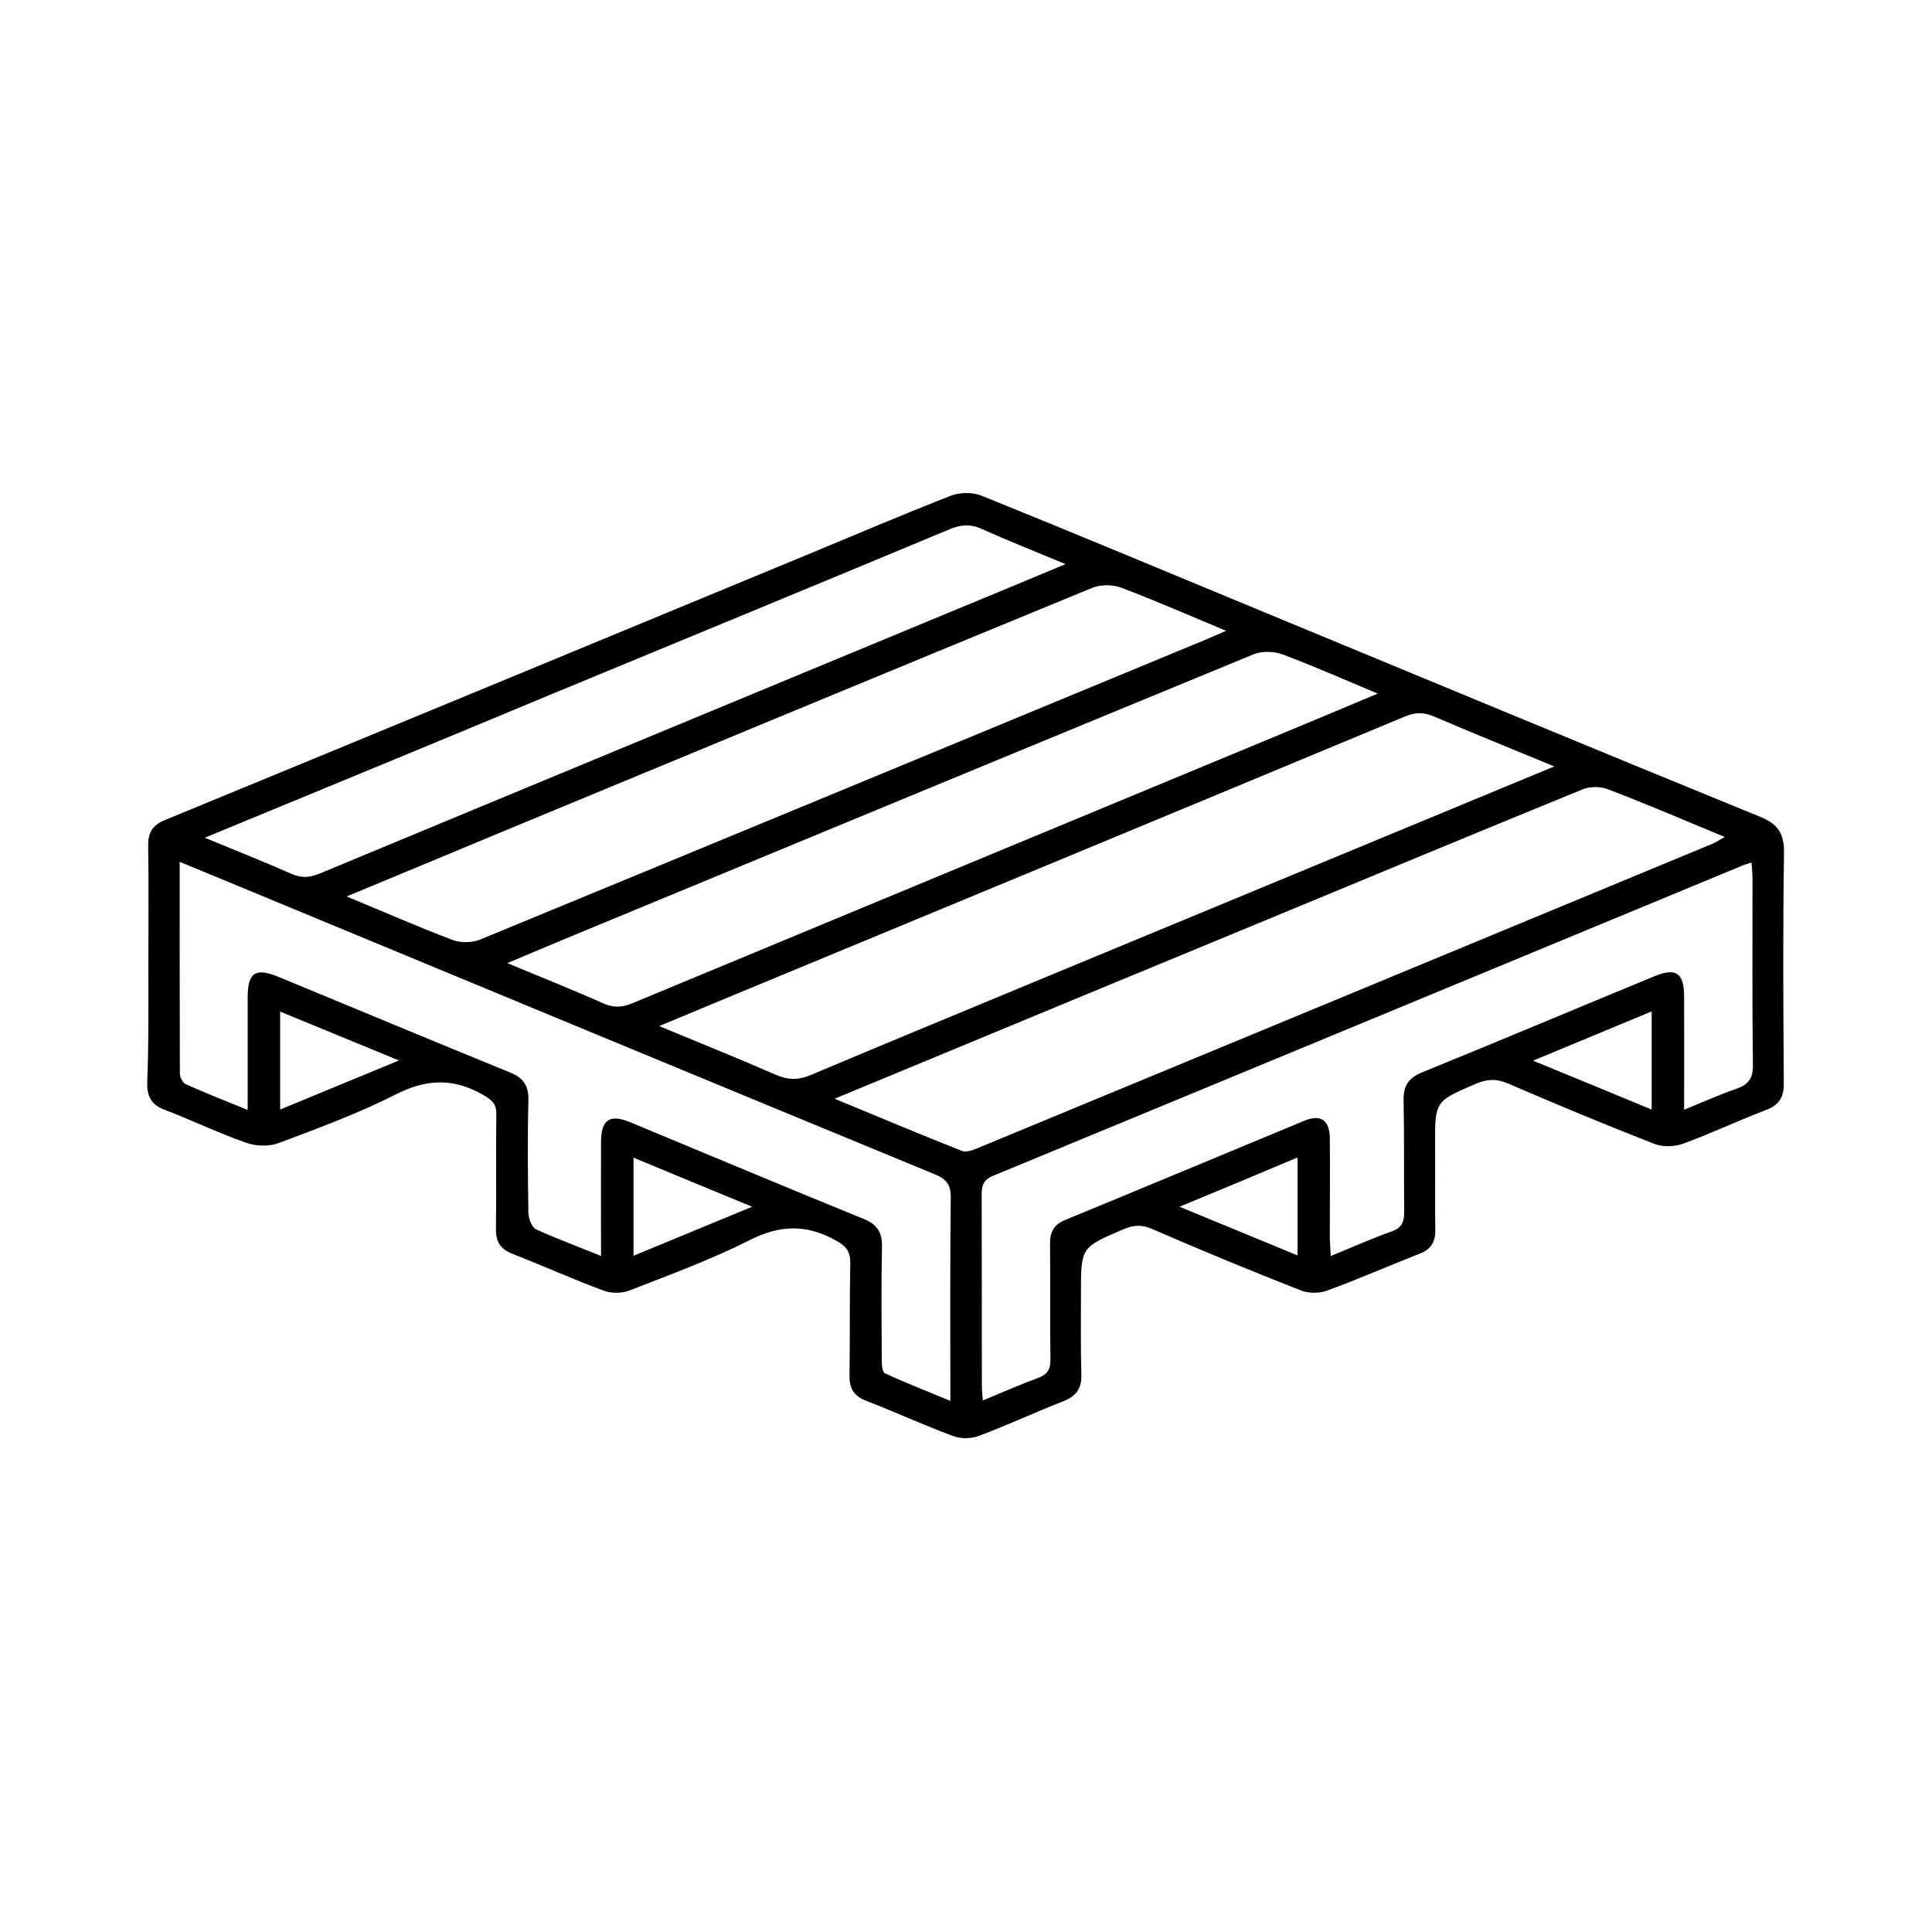
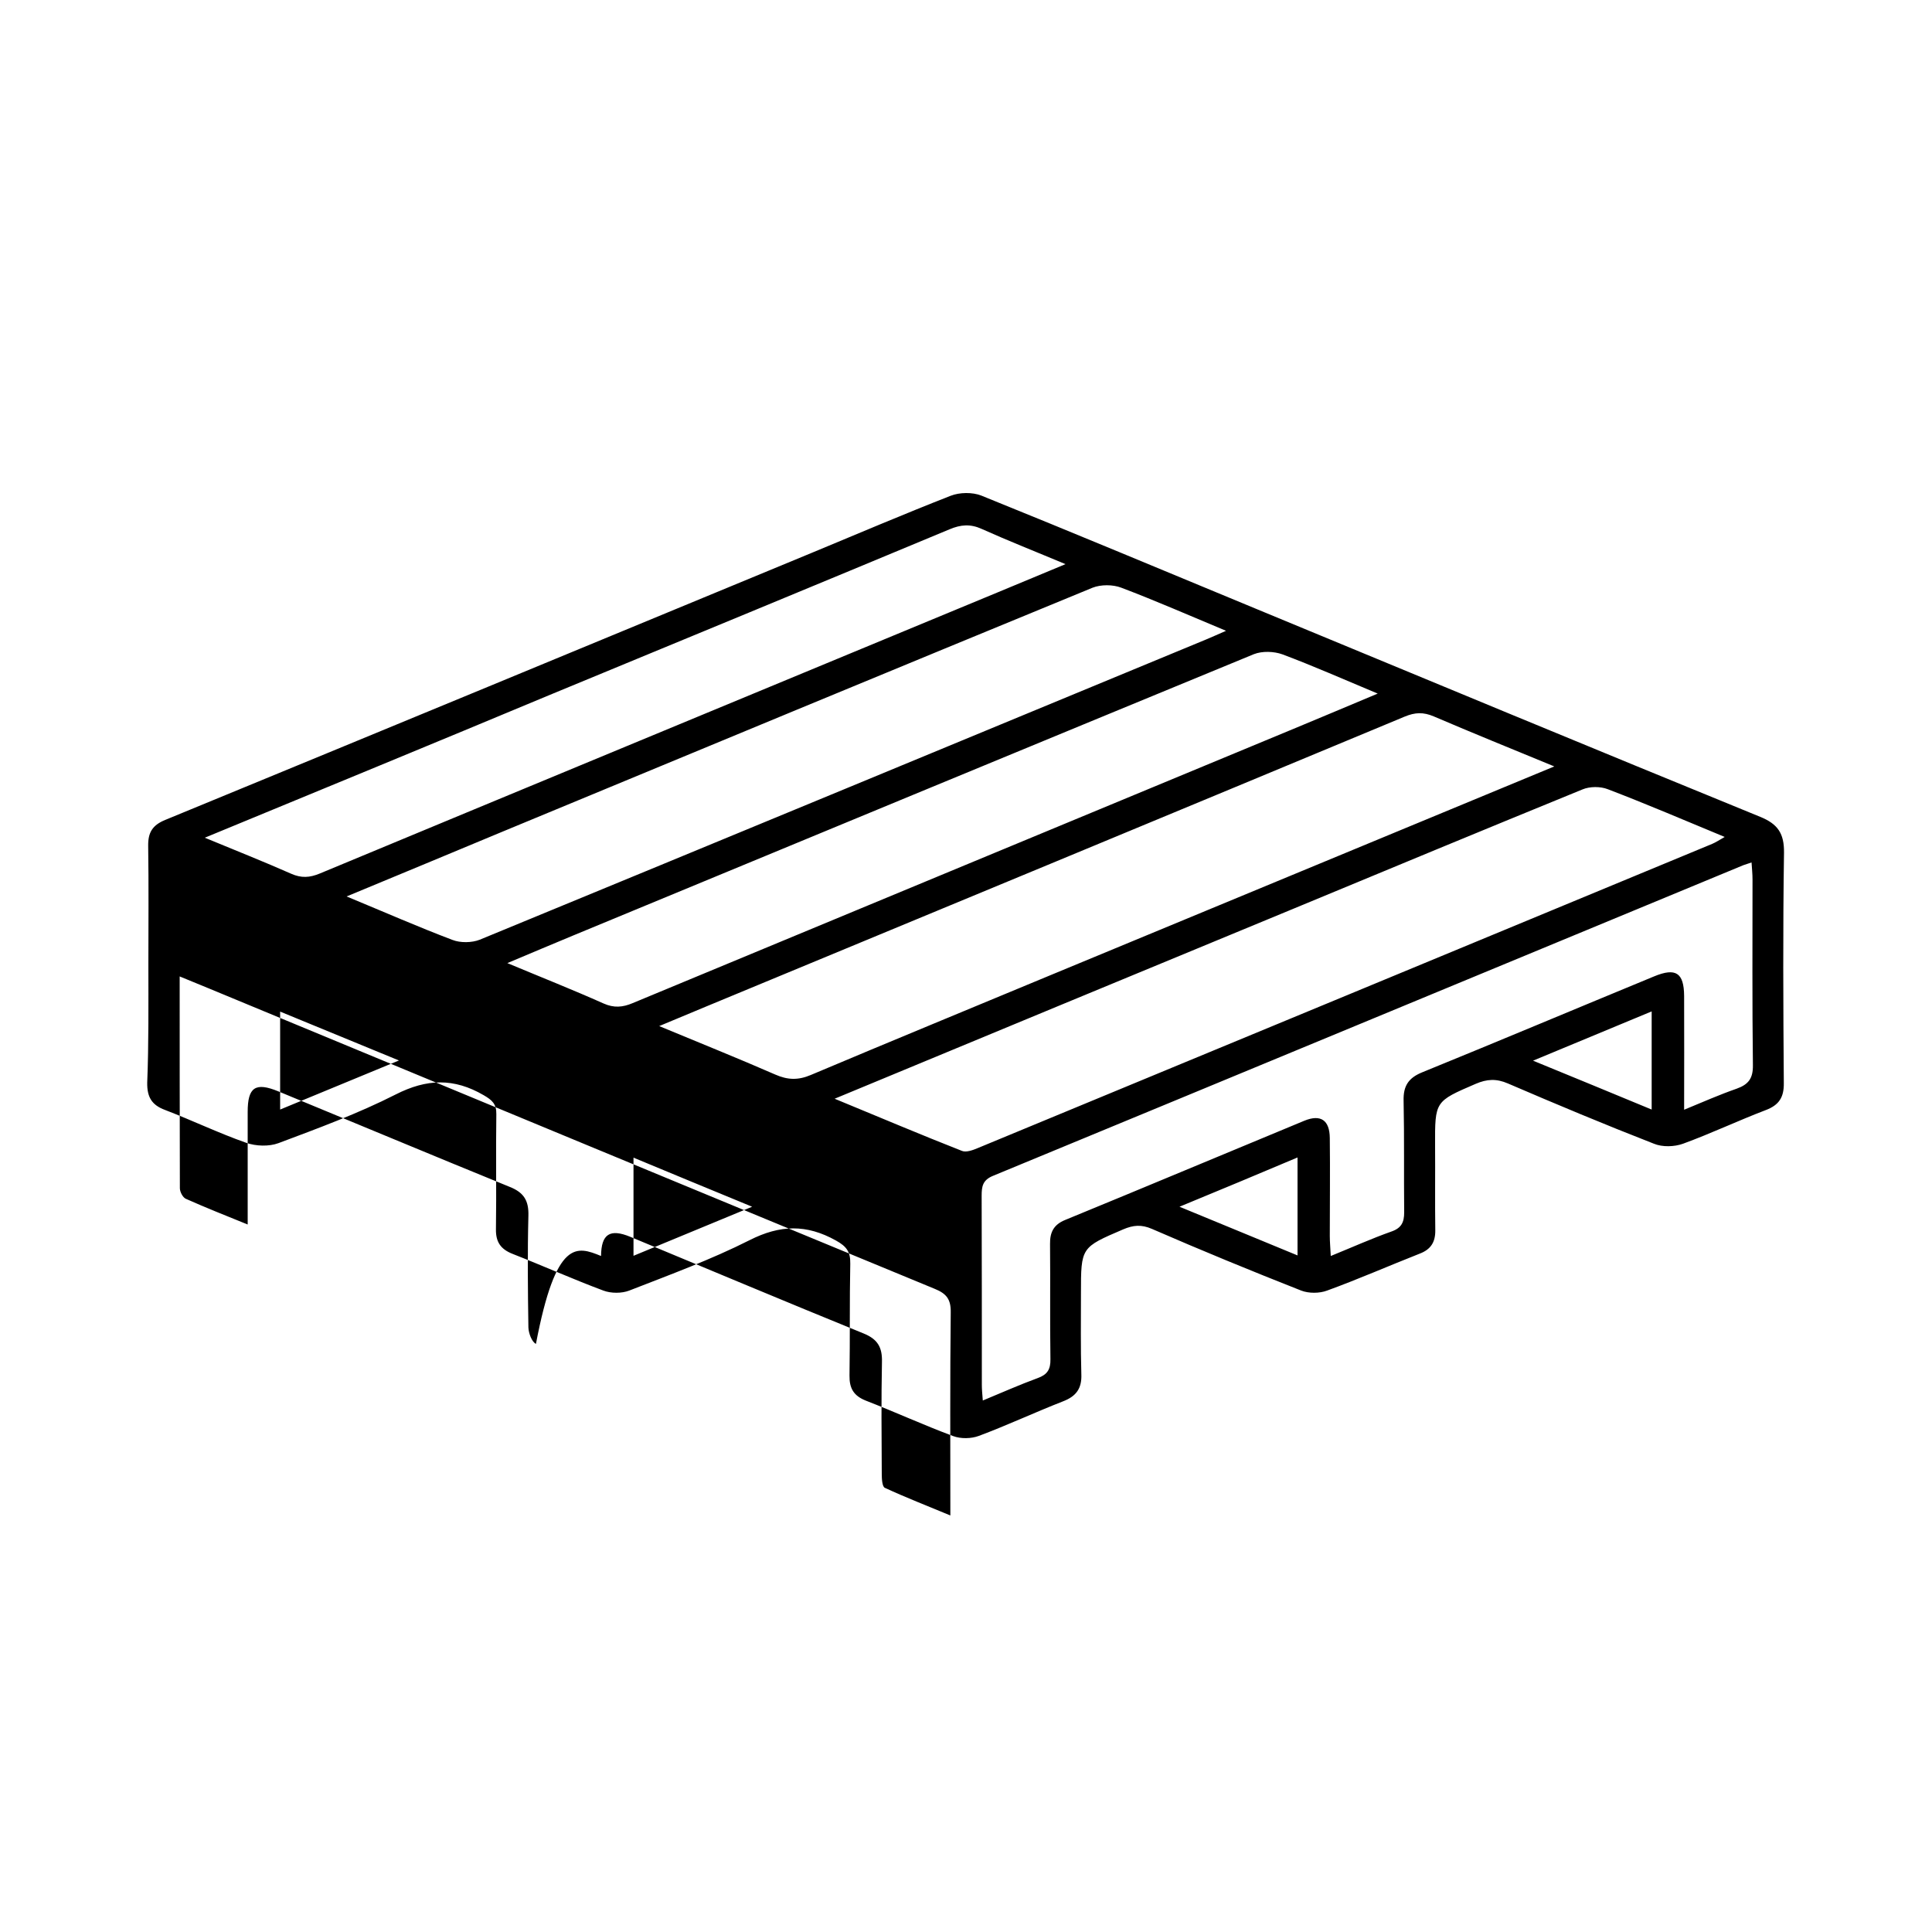
<svg xmlns="http://www.w3.org/2000/svg" version="1.1" id="Warstwa_1" x="0px" y="0px" viewBox="0 0 1000 1000" style="enable-background:new 0 0 1000 1000;" xml:space="preserve">
  <g>
-     <path d="M76.8,499.2c0-20.5,0.2-40.9-0.1-61.4c-0.1-6.9,2.2-10.7,8.8-13.4c111.5-45.9,222.9-92,334.3-138.1   c24.1-10,48-20.2,72.3-29.7c4.6-1.8,11.2-1.9,15.8-0.1c47.8,19.3,95.3,39.2,142.9,58.9c86.7,35.9,173.4,71.9,260.3,107.4   c9.1,3.7,12.4,8.6,12.3,18.5c-0.6,39.7-0.4,79.5-0.1,119.3c0.1,7.4-2.5,11.4-9.4,14c-14.4,5.5-28.3,12.1-42.8,17.4   c-4.5,1.6-10.6,1.8-15,0c-25.4-9.9-50.5-20.4-75.6-31.2c-6-2.6-10.9-2.3-16.7,0.2c-21.1,9.1-21.1,8.9-21,32.1   c0.1,14.5-0.1,29.1,0.1,43.6c0.1,6.2-2.3,10-8.1,12.2c-16,6.3-31.7,13.2-47.9,19.1c-4,1.5-9.5,1.5-13.4,0   c-25.9-10.2-51.7-20.8-77.2-31.9c-5.5-2.4-9.7-2-14.9,0.2c-21.9,9.4-21.9,9.2-21.9,33.2c0,13.9-0.2,27.9,0.2,41.8   c0.3,7.4-2.7,11.4-9.4,14c-14.6,5.7-28.9,12.4-43.6,17.9c-4,1.5-9.4,1.6-13.4,0.1c-15.3-5.7-30.1-12.5-45.3-18.4   c-6.2-2.5-8.4-6.4-8.3-12.9c0.3-19.3,0-38.6,0.4-57.9c0.1-6.1-1.8-8.9-7.4-12c-15.2-8.5-28.9-8.2-44.7-0.2   c-20,10.1-41.3,17.9-62.3,26.1c-3.9,1.5-9.4,1.5-13.4,0c-15.8-5.9-31.2-12.8-47-19c-6.1-2.4-8.7-6.1-8.6-12.7   c0.3-19.9-0.1-39.8,0.2-59.6c0.1-5.3-2.2-7.3-6.5-9.8c-15.4-9-29.5-8.6-45.6-0.4c-19.5,9.9-40.2,17.5-60.7,25.2   c-4.9,1.8-11.6,1.6-16.7-0.2c-14.2-5-27.9-11.6-42-17c-7-2.6-9.3-6.8-9.2-14.1C77,540.2,76.8,519.7,76.8,499.2z M508.7,724.9   c9.9-4.1,19.1-8.2,28.4-11.6c5-1.8,6.7-4.5,6.6-9.8c-0.3-19.9,0-39.7-0.2-59.6c-0.1-6.1,1.9-10,7.7-12.4   c41.4-17,82.6-34.3,123.9-51.4c8.5-3.5,13.1-0.3,13.2,8.9c0.2,16.9,0,33.8,0,50.7c0,3.1,0.3,6.2,0.5,10.4   c11.3-4.6,21.3-9.1,31.5-12.7c5.1-1.8,6.5-4.8,6.5-9.9c-0.2-19.3,0.1-38.6-0.3-57.8c-0.2-7.6,2.5-11.8,9.7-14.7   c40-16.3,79.9-33.1,119.9-49.6c11.3-4.7,15.5-1.9,15.6,10.1c0.1,19.2,0,38.4,0,58.9c9.7-4,18.3-7.8,27.2-10.9   c6.1-2.2,8.5-5.3,8.4-12.2c-0.4-32-0.2-64.1-0.2-96.1c0-2.8-0.3-5.6-0.5-8.8c-2,0.7-3.1,1-4.2,1.4   C772.9,501.4,643.5,555.1,514,608.6c-5.4,2.2-5.9,5.5-5.9,10.3c0.1,32.6,0.1,65.3,0.1,97.9C508.2,719,508.4,721.3,508.7,724.9z    M311.1,650.1c0-20.8-0.1-40.1,0-59.3c0.1-11.4,4.6-14.3,15.2-9.9c40.2,16.7,80.4,33.6,120.7,50c7.4,3,9.7,7.3,9.5,14.8   c-0.4,19.3-0.2,38.6-0.1,57.9c0,2.5,0.2,6.6,1.6,7.2c10.8,5,21.9,9.3,33.9,14.3c0-36.3-0.2-70.7,0.2-105.1   c0.1-6.7-2.1-9.7-8.3-12.2c-120.2-49.6-240.4-99.4-360.5-149.2c-9.8-4.1-19.6-8.1-30.3-12.5c0,37.3,0,73.4,0.1,109.6   c0,1.9,1.5,4.8,3.1,5.5c10.1,4.5,20.4,8.6,32,13.3c0-20.5,0-39.4,0-58.3c0-12.8,4-15.5,15.9-10.6c40,16.5,79.9,33.2,119.9,49.5   c7.2,2.9,9.7,7.1,9.5,14.8c-0.5,19.3-0.3,38.6,0,57.9c0.1,2.9,1.7,7.4,3.9,8.5C287.8,641,298.6,645,311.1,650.1z M804.5,396.7   c-22.1-9.1-42.3-17.3-62.4-25.9c-5.4-2.3-9.7-2.1-15,0.1c-120.3,50.1-240.8,100-361.2,149.9c-7.7,3.2-15.3,6.4-24.7,10.3   c21.4,8.9,40.9,16.7,60.1,25.1c6.4,2.8,11.8,3,18.4,0.2c41.2-17.4,82.6-34.4,123.9-51.6C629.8,469.1,716,433.4,804.5,396.7z    M432,568.7c23.3,9.6,44.5,18.6,65.9,27c2.2,0.9,5.7-0.4,8.3-1.5c126.7-52.4,253.3-104.9,380-157.4c1.9-0.8,3.7-2,6.5-3.6   c-21-8.7-40.6-17.1-60.5-24.7c-3.8-1.5-9.3-1.5-13.1,0.1c-50.7,20.7-101.3,41.7-151.9,62.7C589.5,503.4,511.8,535.6,432,568.7z    M179.4,464c19.8,8.2,37.1,15.8,54.8,22.5c4.1,1.6,10,1.5,14.1-0.1c125.5-51.7,250.8-103.6,376.2-155.5c2.9-1.2,5.7-2.5,10.1-4.4   c-19.2-8-36.5-15.6-54.2-22.3c-4.4-1.7-10.6-1.7-14.9,0C463.6,346.1,361.8,388.3,260,430.5C233.8,441.4,207.7,452.3,179.4,464z    M713.1,359c-17.7-7.4-33.3-14.3-49.3-20.3c-4.4-1.6-10.5-1.8-14.8-0.1C531.5,387,414.1,435.6,296.7,484.2   c-10.9,4.5-21.7,9.1-34.1,14.3c17.7,7.4,33.9,13.8,49.8,20.9c5.4,2.4,9.9,2,15.1-0.2c114.3-47.5,228.7-94.9,343.1-142.4   C684.1,371.2,697.6,365.5,713.1,359z M106,433.6c16.4,6.8,30.6,12.4,44.6,18.6c5.4,2.4,9.7,2.1,15-0.1   c105.8-44,211.7-87.8,317.5-131.7c22.3-9.2,44.6-18.5,68.4-28.4c-15.5-6.5-29.5-12-43.3-18.2c-5.9-2.7-10.9-2.3-16.8,0.2   c-69.1,28.8-138.4,57.4-207.6,86C225.4,384.4,166.8,408.5,106,433.6z M854.9,574.3c0-17.2,0-33.3,0-50.8   c-20.4,8.5-39.9,16.6-61.4,25.5C815.3,557.9,834.8,566,854.9,574.3z M206.5,548.9c-21.7-8.9-41.3-17-61.5-25.3   c0,17.5,0,33.6,0,50.7C165.3,565.9,184.9,557.8,206.5,548.9z M610.5,624.6c21.5,8.9,41.1,16.9,61.1,25.2c0-17.6,0-33.7,0-50.7   C651.3,607.7,631.8,615.8,610.5,624.6z M327.9,650c20.8-8.6,40.2-16.6,61.4-25.4c-21.6-8.9-41.2-17-61.4-25.4   C327.9,616.7,327.9,632.5,327.9,650z" />
+     <path d="M76.8,499.2c0-20.5,0.2-40.9-0.1-61.4c-0.1-6.9,2.2-10.7,8.8-13.4c111.5-45.9,222.9-92,334.3-138.1   c24.1-10,48-20.2,72.3-29.7c4.6-1.8,11.2-1.9,15.8-0.1c47.8,19.3,95.3,39.2,142.9,58.9c86.7,35.9,173.4,71.9,260.3,107.4   c9.1,3.7,12.4,8.6,12.3,18.5c-0.6,39.7-0.4,79.5-0.1,119.3c0.1,7.4-2.5,11.4-9.4,14c-14.4,5.5-28.3,12.1-42.8,17.4   c-4.5,1.6-10.6,1.8-15,0c-25.4-9.9-50.5-20.4-75.6-31.2c-6-2.6-10.9-2.3-16.7,0.2c-21.1,9.1-21.1,8.9-21,32.1   c0.1,14.5-0.1,29.1,0.1,43.6c0.1,6.2-2.3,10-8.1,12.2c-16,6.3-31.7,13.2-47.9,19.1c-4,1.5-9.5,1.5-13.4,0   c-25.9-10.2-51.7-20.8-77.2-31.9c-5.5-2.4-9.7-2-14.9,0.2c-21.9,9.4-21.9,9.2-21.9,33.2c0,13.9-0.2,27.9,0.2,41.8   c0.3,7.4-2.7,11.4-9.4,14c-14.6,5.7-28.9,12.4-43.6,17.9c-4,1.5-9.4,1.6-13.4,0.1c-15.3-5.7-30.1-12.5-45.3-18.4   c-6.2-2.5-8.4-6.4-8.3-12.9c0.3-19.3,0-38.6,0.4-57.9c0.1-6.1-1.8-8.9-7.4-12c-15.2-8.5-28.9-8.2-44.7-0.2   c-20,10.1-41.3,17.9-62.3,26.1c-3.9,1.5-9.4,1.5-13.4,0c-15.8-5.9-31.2-12.8-47-19c-6.1-2.4-8.7-6.1-8.6-12.7   c0.3-19.9-0.1-39.8,0.2-59.6c0.1-5.3-2.2-7.3-6.5-9.8c-15.4-9-29.5-8.6-45.6-0.4c-19.5,9.9-40.2,17.5-60.7,25.2   c-4.9,1.8-11.6,1.6-16.7-0.2c-14.2-5-27.9-11.6-42-17c-7-2.6-9.3-6.8-9.2-14.1C77,540.2,76.8,519.7,76.8,499.2z M508.7,724.9   c9.9-4.1,19.1-8.2,28.4-11.6c5-1.8,6.7-4.5,6.6-9.8c-0.3-19.9,0-39.7-0.2-59.6c-0.1-6.1,1.9-10,7.7-12.4   c41.4-17,82.6-34.3,123.9-51.4c8.5-3.5,13.1-0.3,13.2,8.9c0.2,16.9,0,33.8,0,50.7c0,3.1,0.3,6.2,0.5,10.4   c11.3-4.6,21.3-9.1,31.5-12.7c5.1-1.8,6.5-4.8,6.5-9.9c-0.2-19.3,0.1-38.6-0.3-57.8c-0.2-7.6,2.5-11.8,9.7-14.7   c40-16.3,79.9-33.1,119.9-49.6c11.3-4.7,15.5-1.9,15.6,10.1c0.1,19.2,0,38.4,0,58.9c9.7-4,18.3-7.8,27.2-10.9   c6.1-2.2,8.5-5.3,8.4-12.2c-0.4-32-0.2-64.1-0.2-96.1c0-2.8-0.3-5.6-0.5-8.8c-2,0.7-3.1,1-4.2,1.4   C772.9,501.4,643.5,555.1,514,608.6c-5.4,2.2-5.9,5.5-5.9,10.3c0.1,32.6,0.1,65.3,0.1,97.9C508.2,719,508.4,721.3,508.7,724.9z    M311.1,650.1c0.1-11.4,4.6-14.3,15.2-9.9c40.2,16.7,80.4,33.6,120.7,50c7.4,3,9.7,7.3,9.5,14.8   c-0.4,19.3-0.2,38.6-0.1,57.9c0,2.5,0.2,6.6,1.6,7.2c10.8,5,21.9,9.3,33.9,14.3c0-36.3-0.2-70.7,0.2-105.1   c0.1-6.7-2.1-9.7-8.3-12.2c-120.2-49.6-240.4-99.4-360.5-149.2c-9.8-4.1-19.6-8.1-30.3-12.5c0,37.3,0,73.4,0.1,109.6   c0,1.9,1.5,4.8,3.1,5.5c10.1,4.5,20.4,8.6,32,13.3c0-20.5,0-39.4,0-58.3c0-12.8,4-15.5,15.9-10.6c40,16.5,79.9,33.2,119.9,49.5   c7.2,2.9,9.7,7.1,9.5,14.8c-0.5,19.3-0.3,38.6,0,57.9c0.1,2.9,1.7,7.4,3.9,8.5C287.8,641,298.6,645,311.1,650.1z M804.5,396.7   c-22.1-9.1-42.3-17.3-62.4-25.9c-5.4-2.3-9.7-2.1-15,0.1c-120.3,50.1-240.8,100-361.2,149.9c-7.7,3.2-15.3,6.4-24.7,10.3   c21.4,8.9,40.9,16.7,60.1,25.1c6.4,2.8,11.8,3,18.4,0.2c41.2-17.4,82.6-34.4,123.9-51.6C629.8,469.1,716,433.4,804.5,396.7z    M432,568.7c23.3,9.6,44.5,18.6,65.9,27c2.2,0.9,5.7-0.4,8.3-1.5c126.7-52.4,253.3-104.9,380-157.4c1.9-0.8,3.7-2,6.5-3.6   c-21-8.7-40.6-17.1-60.5-24.7c-3.8-1.5-9.3-1.5-13.1,0.1c-50.7,20.7-101.3,41.7-151.9,62.7C589.5,503.4,511.8,535.6,432,568.7z    M179.4,464c19.8,8.2,37.1,15.8,54.8,22.5c4.1,1.6,10,1.5,14.1-0.1c125.5-51.7,250.8-103.6,376.2-155.5c2.9-1.2,5.7-2.5,10.1-4.4   c-19.2-8-36.5-15.6-54.2-22.3c-4.4-1.7-10.6-1.7-14.9,0C463.6,346.1,361.8,388.3,260,430.5C233.8,441.4,207.7,452.3,179.4,464z    M713.1,359c-17.7-7.4-33.3-14.3-49.3-20.3c-4.4-1.6-10.5-1.8-14.8-0.1C531.5,387,414.1,435.6,296.7,484.2   c-10.9,4.5-21.7,9.1-34.1,14.3c17.7,7.4,33.9,13.8,49.8,20.9c5.4,2.4,9.9,2,15.1-0.2c114.3-47.5,228.7-94.9,343.1-142.4   C684.1,371.2,697.6,365.5,713.1,359z M106,433.6c16.4,6.8,30.6,12.4,44.6,18.6c5.4,2.4,9.7,2.1,15-0.1   c105.8-44,211.7-87.8,317.5-131.7c22.3-9.2,44.6-18.5,68.4-28.4c-15.5-6.5-29.5-12-43.3-18.2c-5.9-2.7-10.9-2.3-16.8,0.2   c-69.1,28.8-138.4,57.4-207.6,86C225.4,384.4,166.8,408.5,106,433.6z M854.9,574.3c0-17.2,0-33.3,0-50.8   c-20.4,8.5-39.9,16.6-61.4,25.5C815.3,557.9,834.8,566,854.9,574.3z M206.5,548.9c-21.7-8.9-41.3-17-61.5-25.3   c0,17.5,0,33.6,0,50.7C165.3,565.9,184.9,557.8,206.5,548.9z M610.5,624.6c21.5,8.9,41.1,16.9,61.1,25.2c0-17.6,0-33.7,0-50.7   C651.3,607.7,631.8,615.8,610.5,624.6z M327.9,650c20.8-8.6,40.2-16.6,61.4-25.4c-21.6-8.9-41.2-17-61.4-25.4   C327.9,616.7,327.9,632.5,327.9,650z" />
  </g>
</svg>